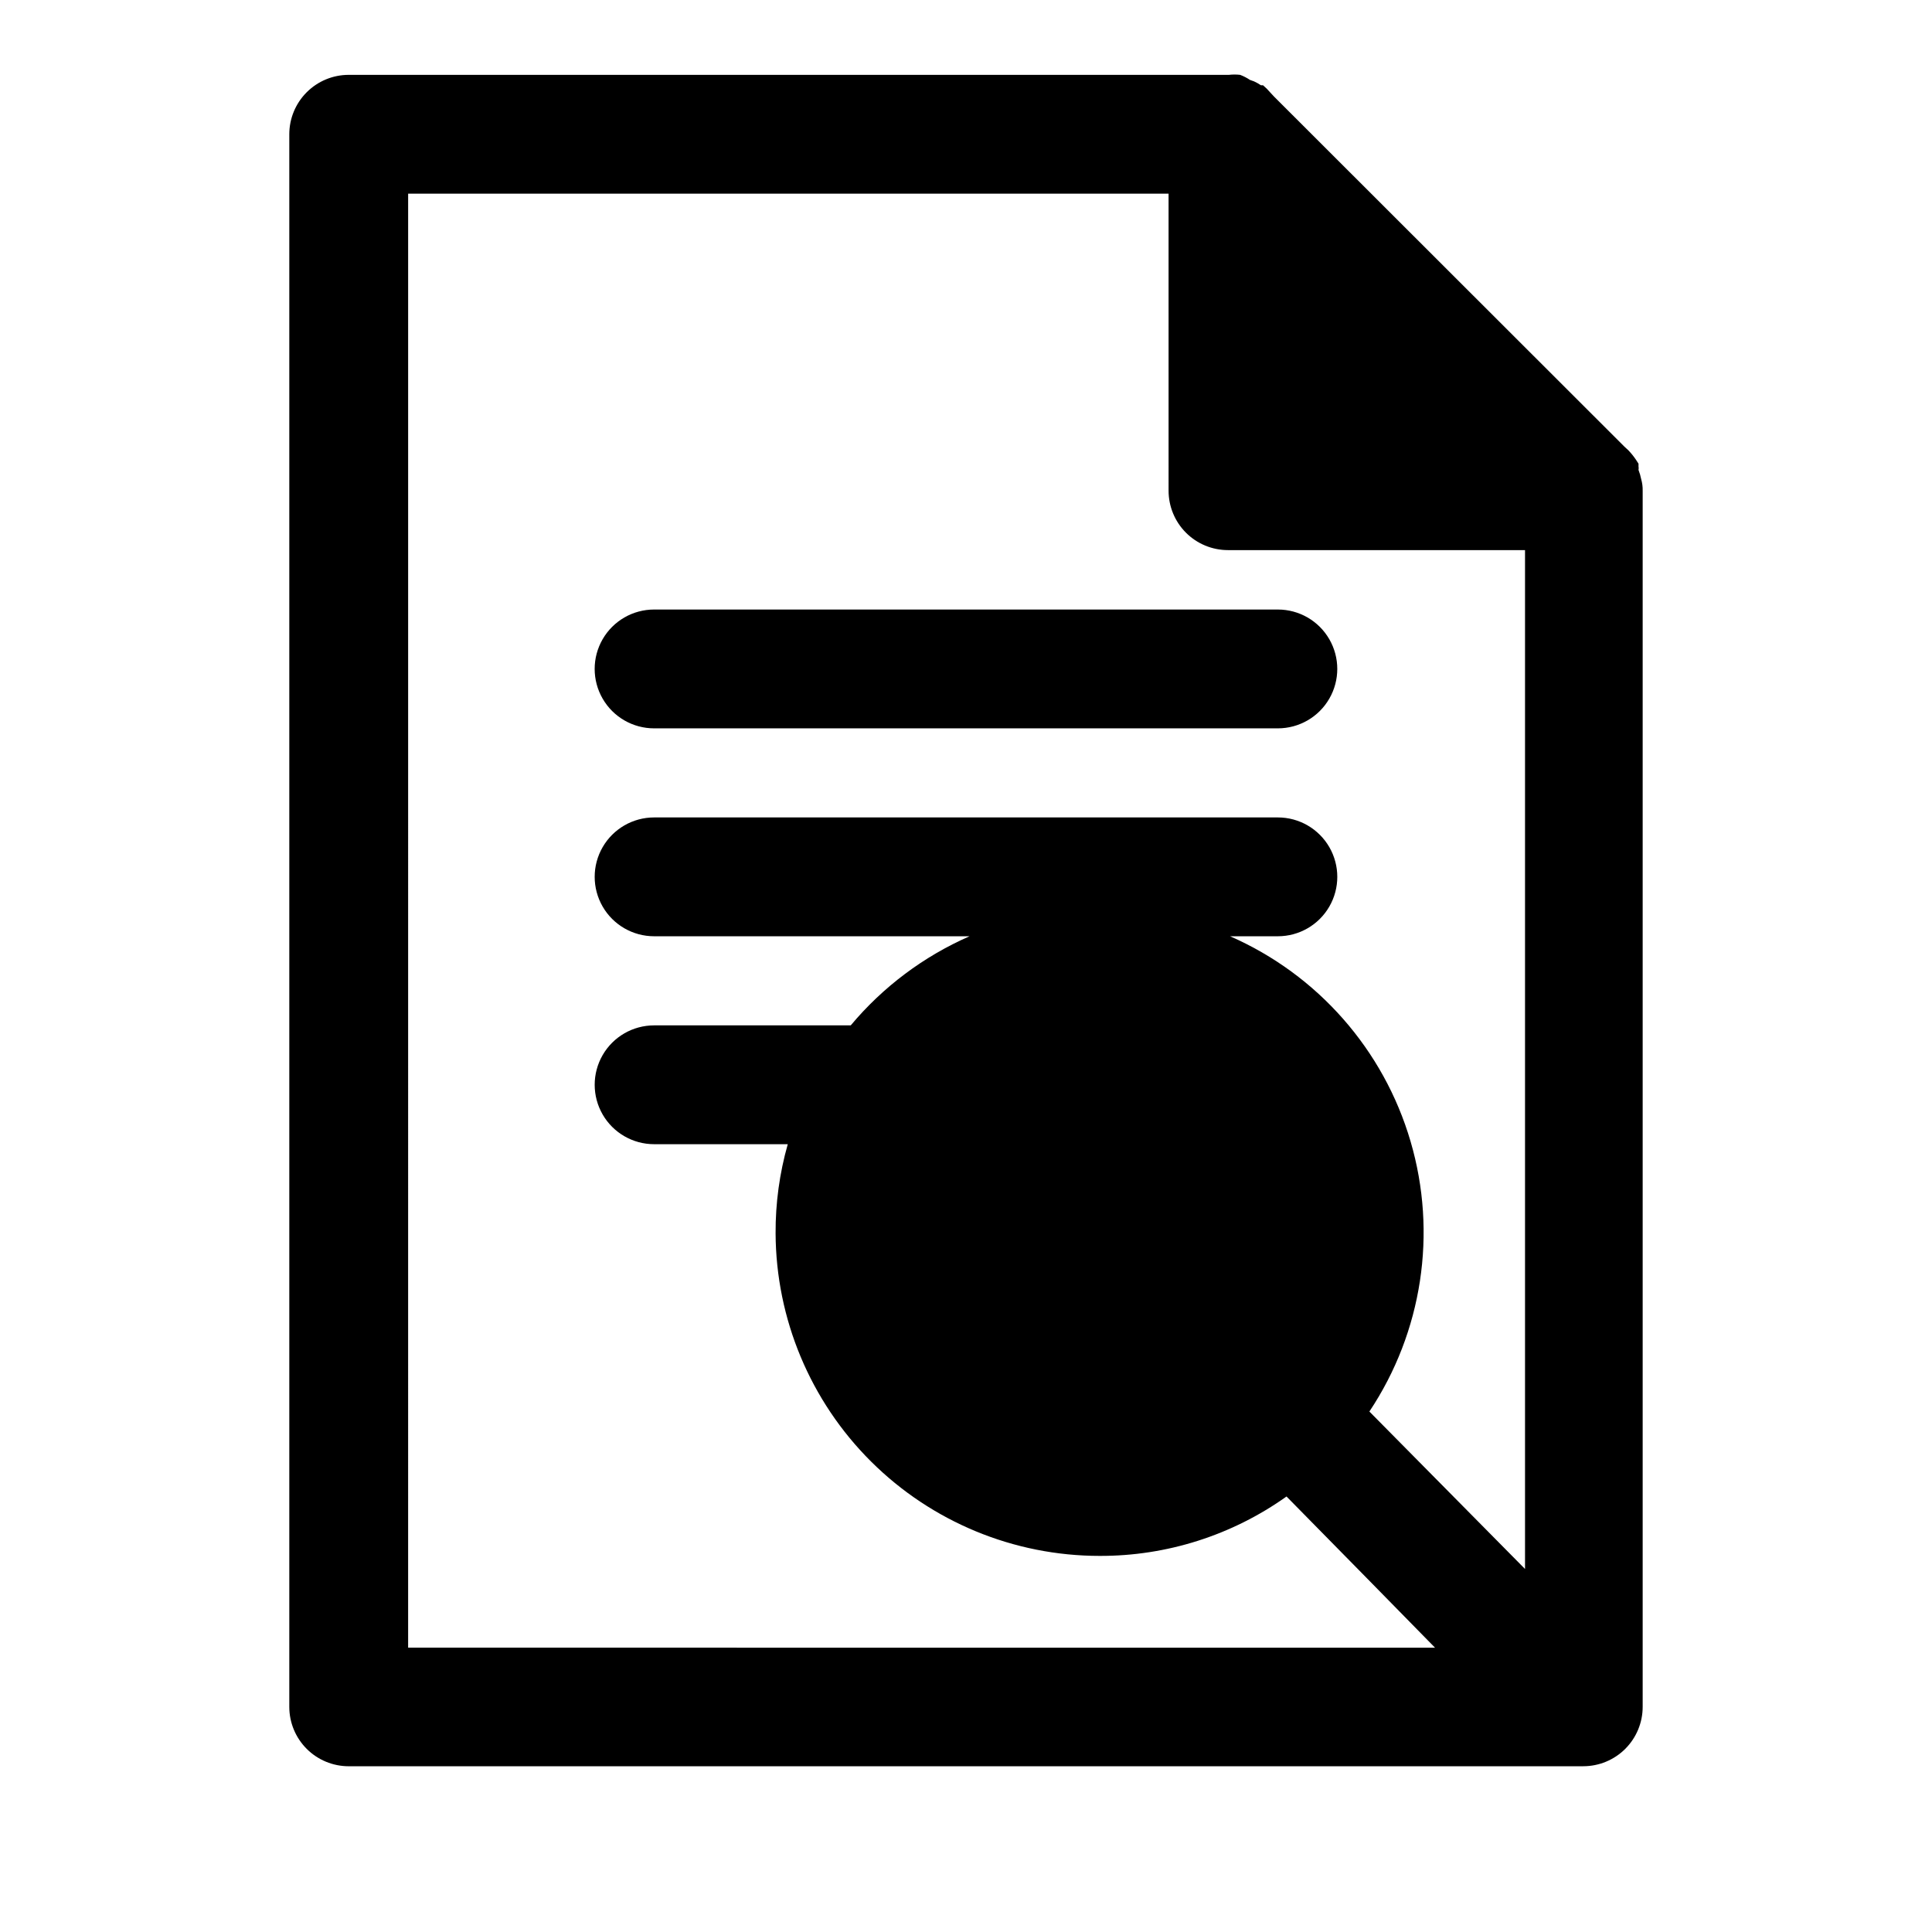
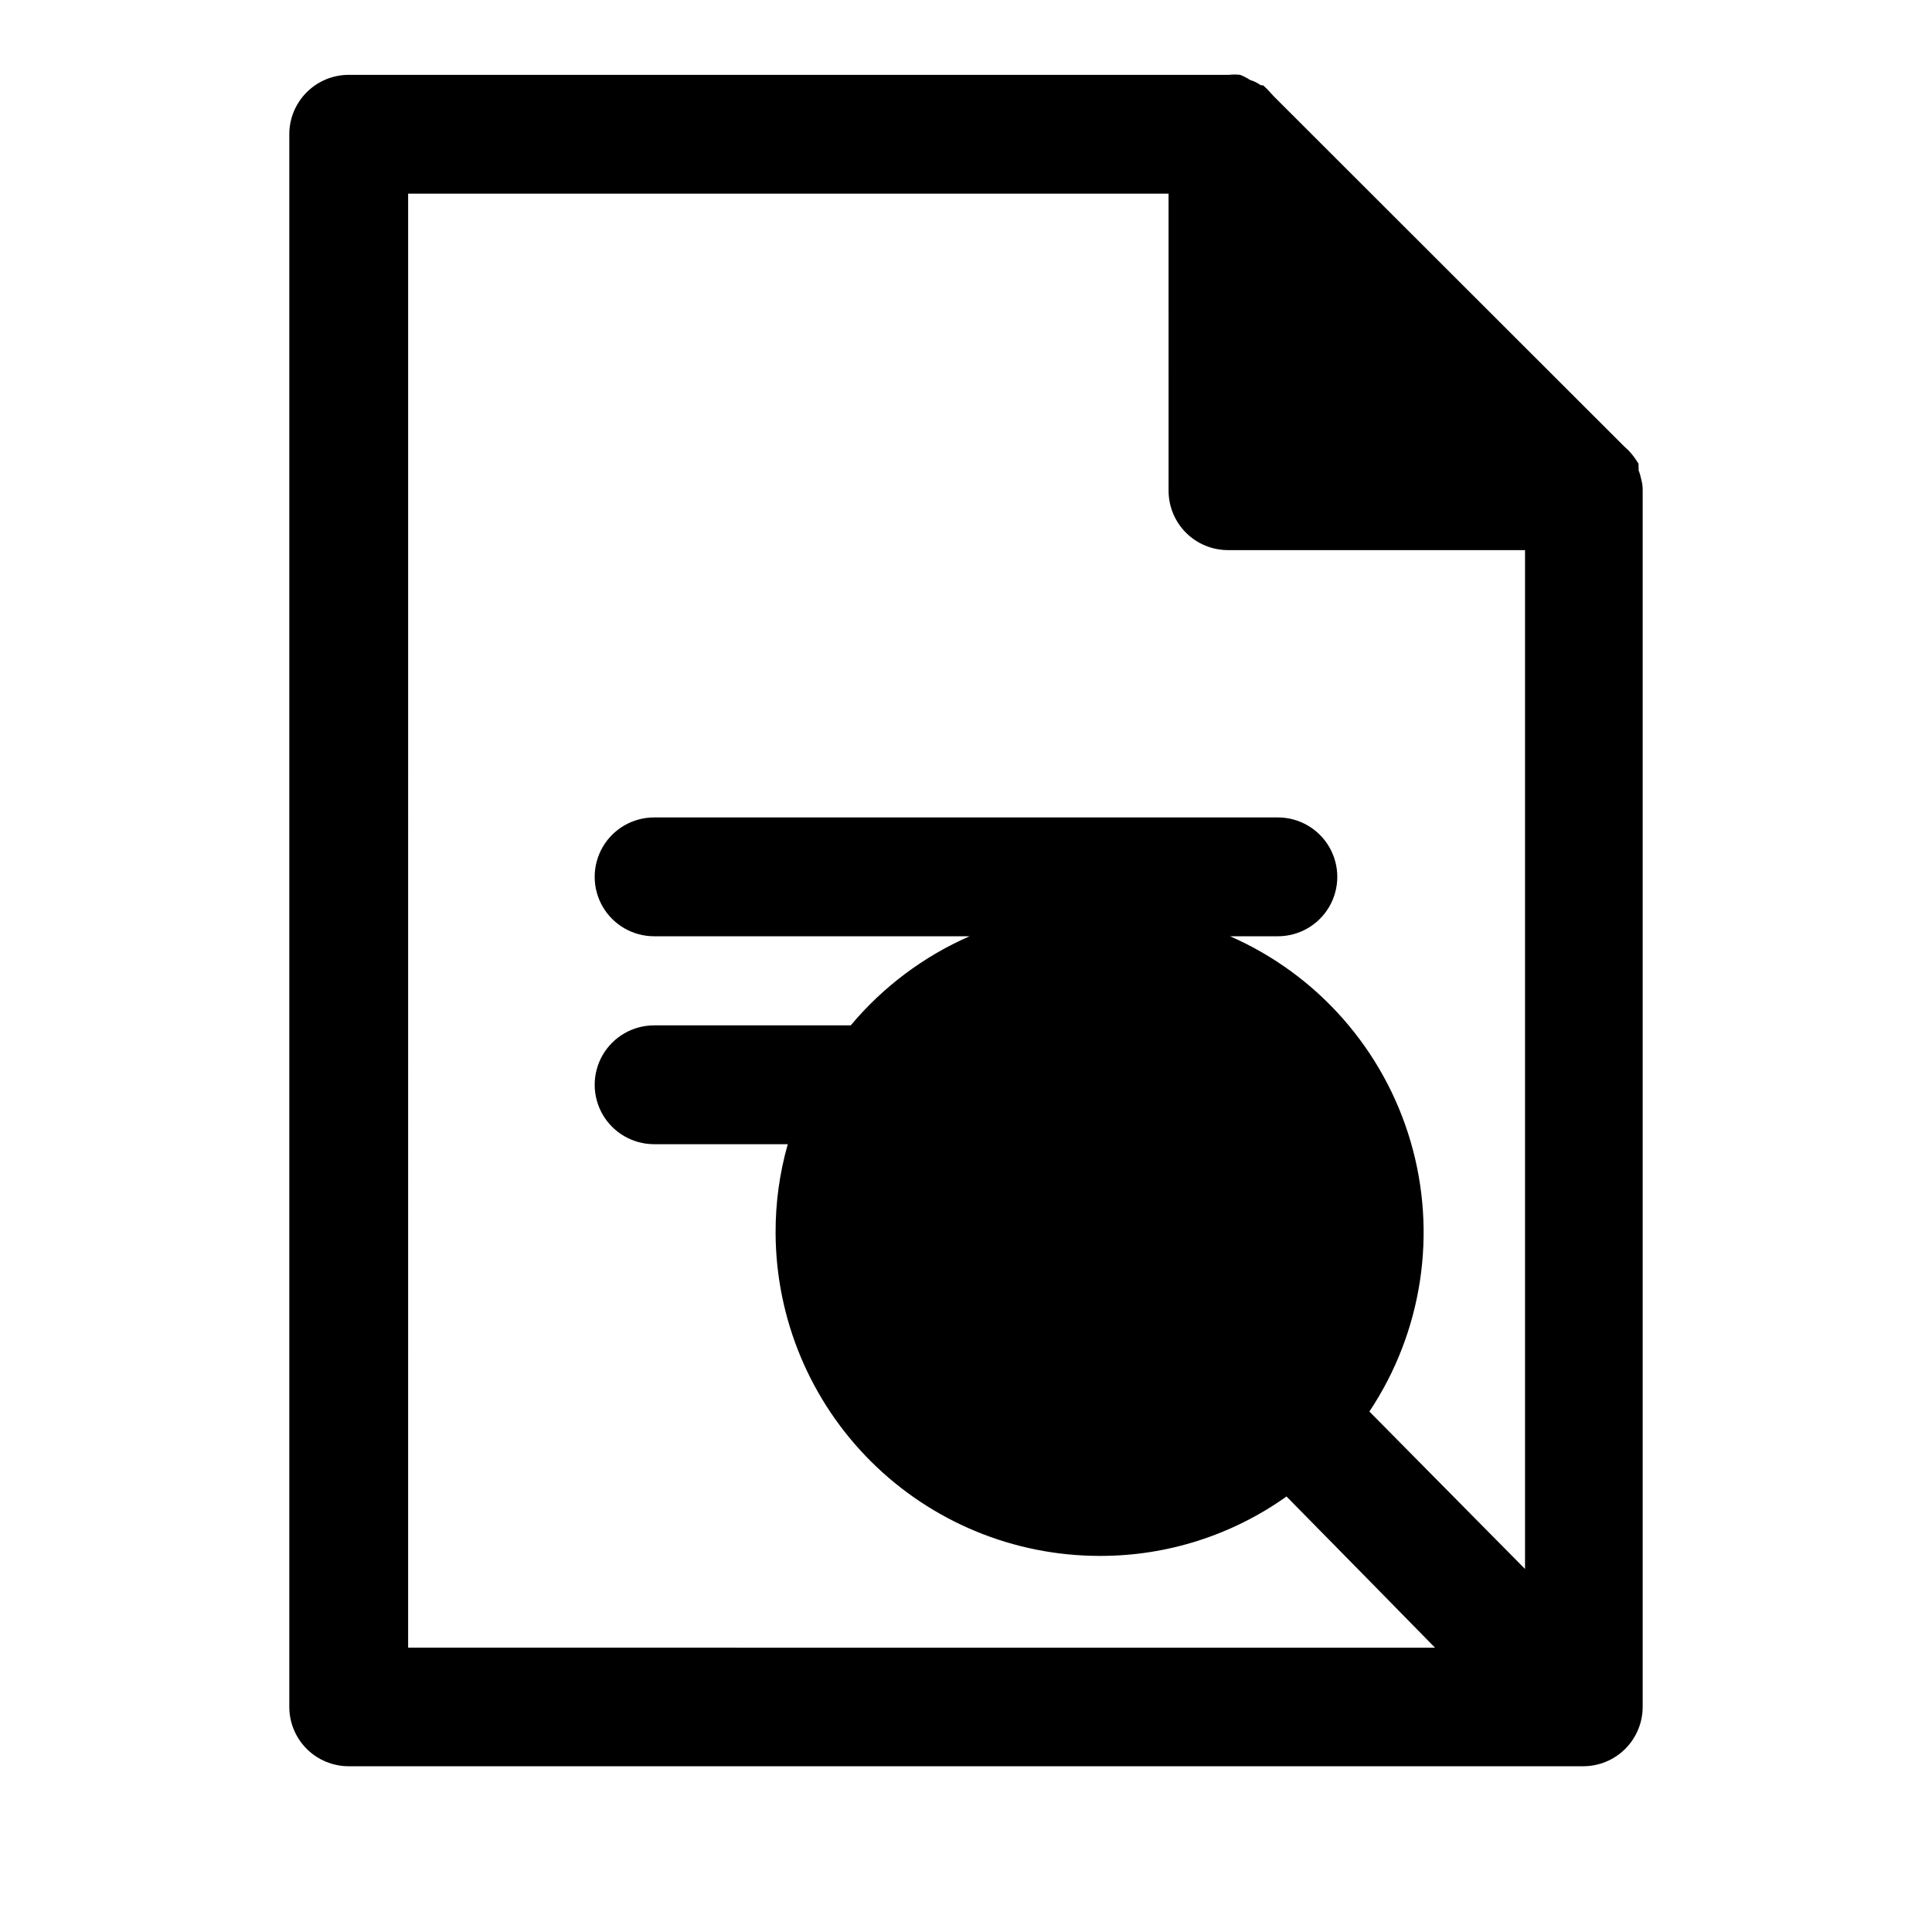
<svg xmlns="http://www.w3.org/2000/svg" fill="#000000" width="800px" height="800px" version="1.1" viewBox="144 144 512 512">
  <g>
    <path d="m236.42 612.07h327.16c4.176 0 8.18-1.66 11.133-4.609 2.953-2.953 4.613-6.957 4.613-11.133v-322.28c0.023-1.039-0.109-2.074-0.395-3.07-0.164-0.832-0.398-1.648-0.707-2.441 0.059-0.312 0.059-0.633 0-0.945v-0.707l-0.707-1.102h-0.004c-0.586-0.867-1.246-1.684-1.969-2.441l-1.102-1.023-92.809-92.73-1.023-1.102v-0.004c-0.578-0.68-1.211-1.309-1.891-1.887h-0.551c-0.578-0.387-1.184-0.73-1.812-1.023l-1.102-0.395c-0.809-0.543-1.684-0.992-2.598-1.34-0.992-0.113-1.996-0.113-2.992 0h-233.25c-4.176 0-8.18 1.66-11.133 4.613s-4.613 6.957-4.613 11.133v416.75c0 4.176 1.66 8.18 4.613 11.133 2.953 2.949 6.957 4.609 11.133 4.609zm15.742-416.75h201.52l0.004 78.723c0 4.176 1.656 8.18 4.609 11.133 2.953 2.953 6.957 4.609 11.133 4.609h78.719v270.01l-41.246-41.723c14.043-21.074 18.039-47.285 10.914-71.586-7.121-24.305-24.637-44.207-47.836-54.367h12.676c5.625 0 10.82-3 13.633-7.871s2.812-10.871 0-15.742c-2.812-4.871-8.008-7.875-13.633-7.875h-165.31c-5.625 0-10.824 3.004-13.637 7.875-2.812 4.871-2.812 10.871 0 15.742s8.012 7.871 13.637 7.871h83.598c-12.18 5.336-22.957 13.418-31.488 23.617h-52.109c-5.625 0-10.824 3-13.637 7.871-2.812 4.871-2.812 10.875 0 15.746s8.012 7.871 13.637 7.871h35.422c-2.184 7.68-3.269 15.633-3.227 23.617 0.105 22.707 9.199 44.453 25.293 60.473 16.094 16.023 37.879 25.016 60.59 25.016 17.746 0.055 35.059-5.453 49.516-15.742 14.406 14.641 28.652 29.125 39.359 40.07l-272.14-0.004z" />
-     <path d="m317.34 337.02h165.31c5.625 0 10.82-3 13.633-7.875 2.812-4.871 2.812-10.871 0-15.742s-8.008-7.871-13.633-7.871h-165.31c-5.625 0-10.824 3-13.637 7.871s-2.812 10.871 0 15.742c2.812 4.875 8.012 7.875 13.637 7.875z" />
  </g>
</svg>